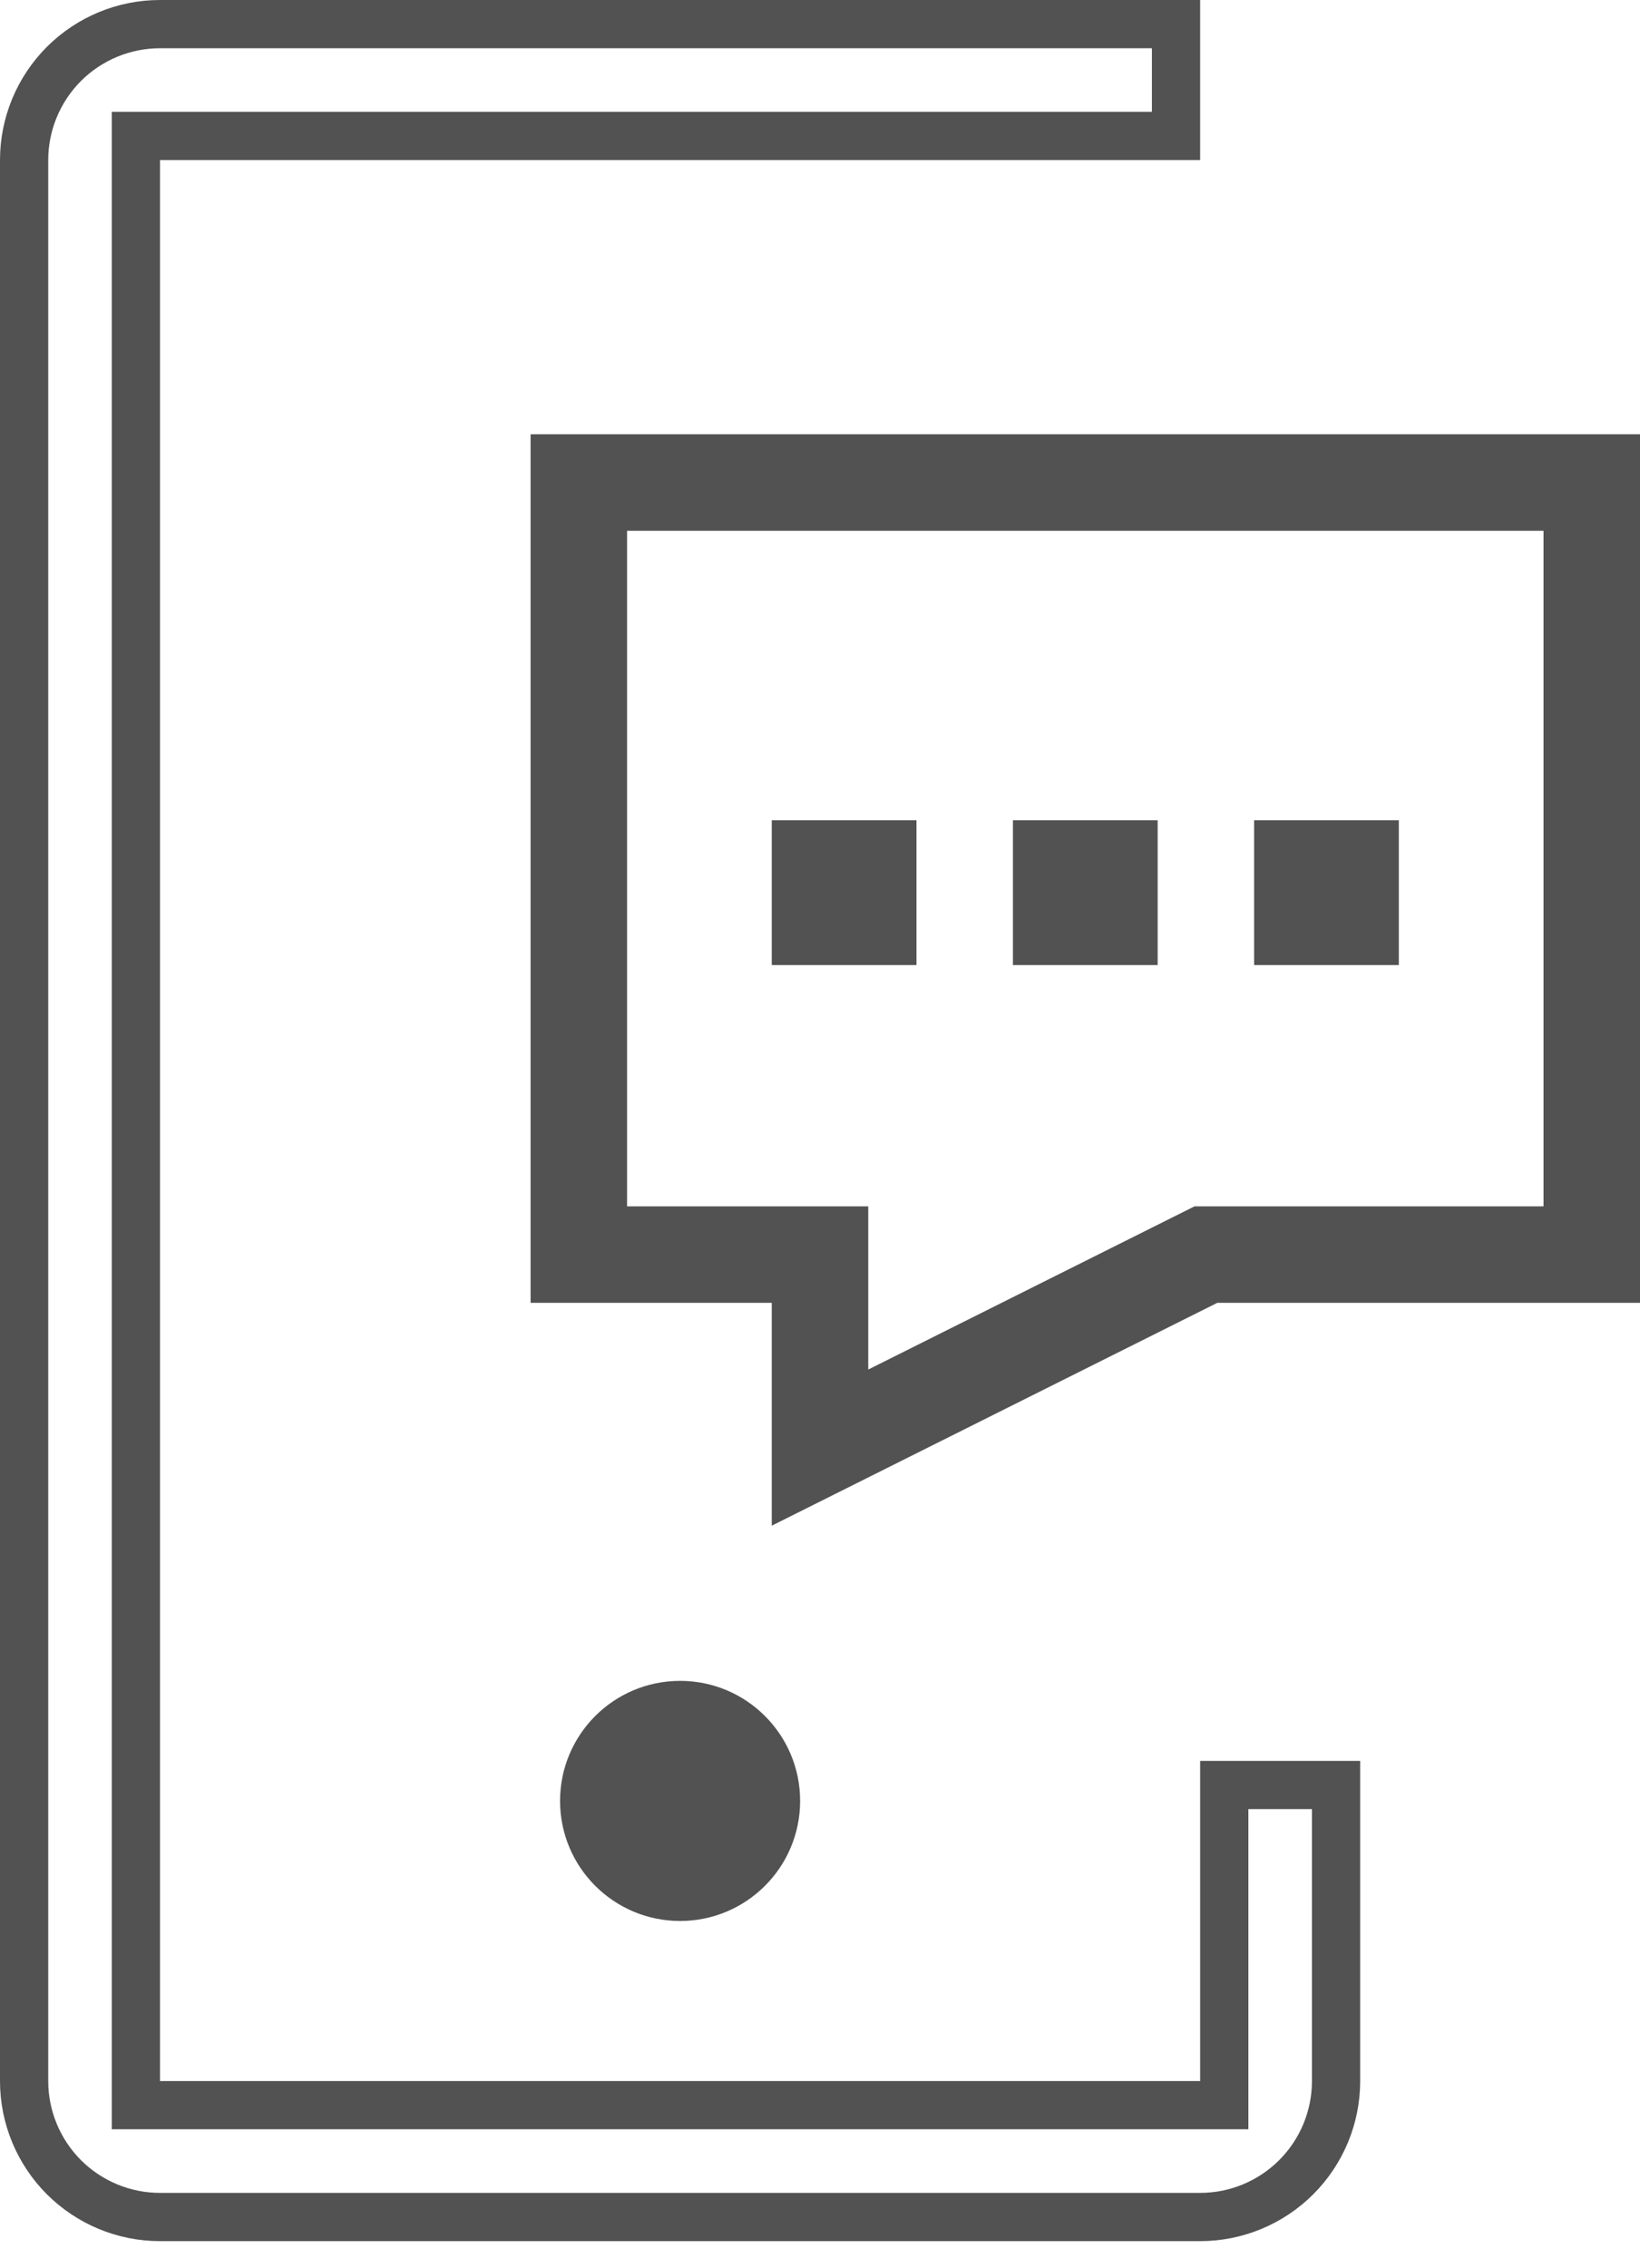
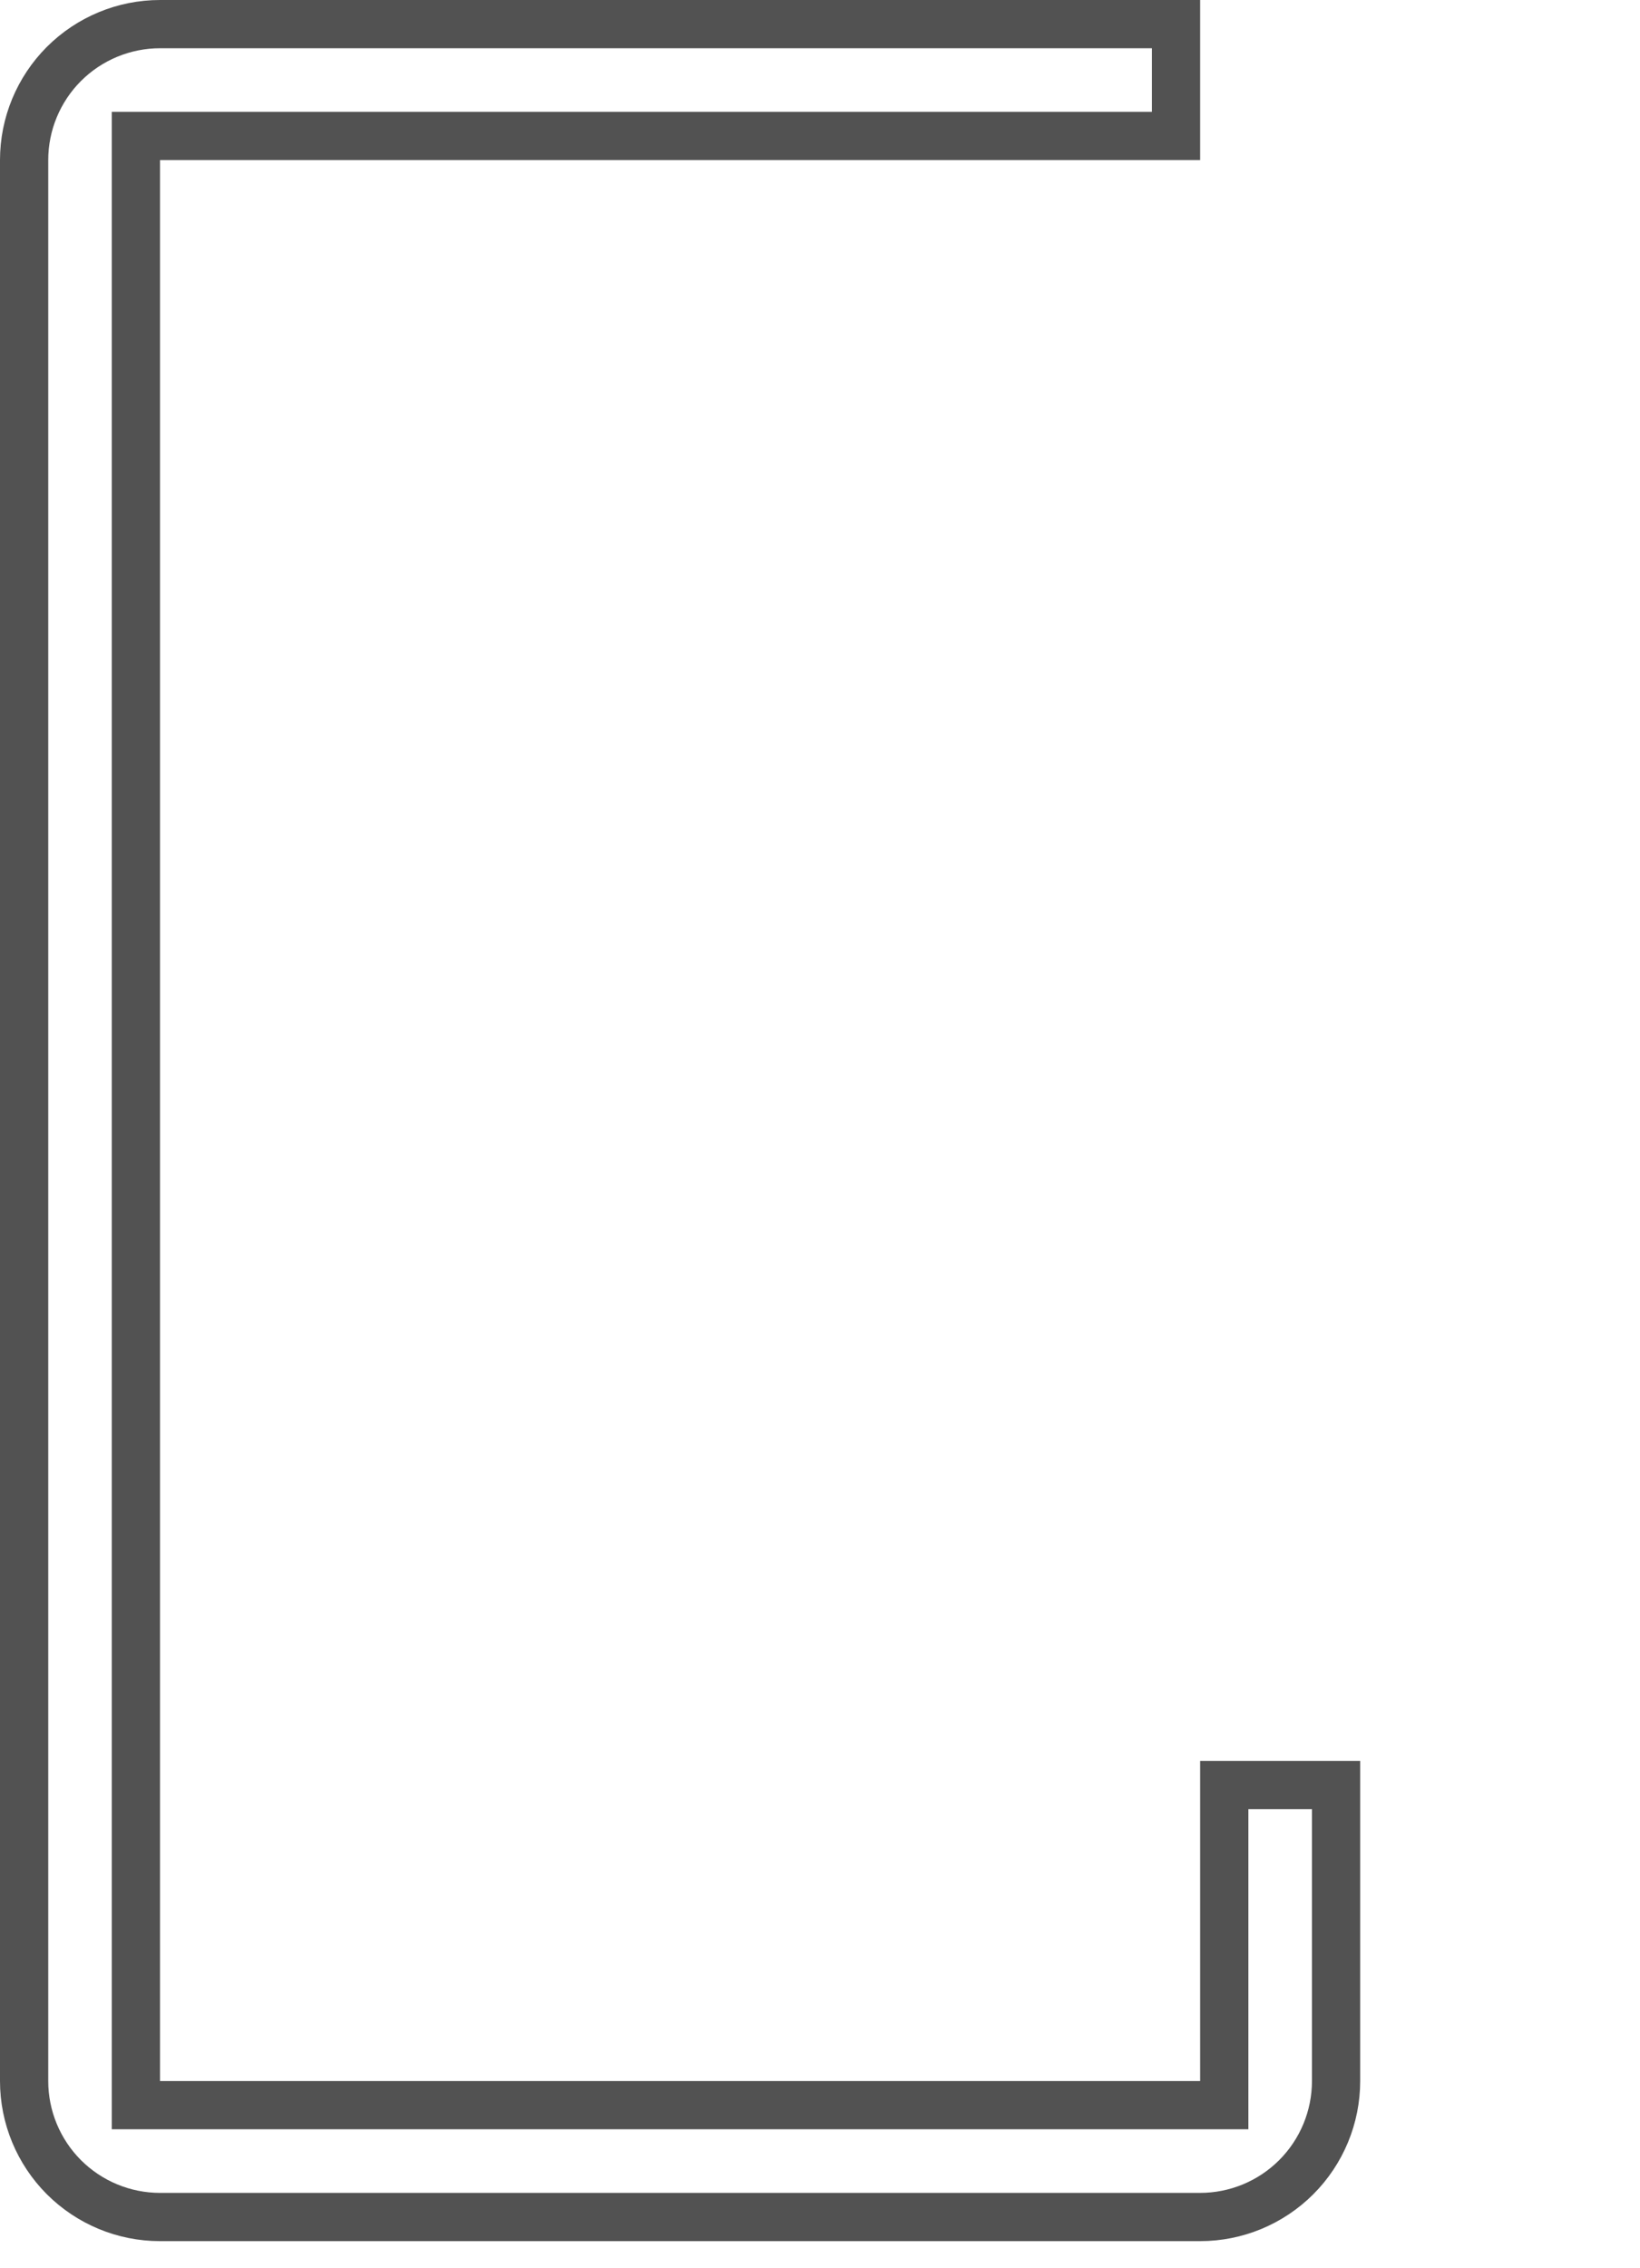
<svg xmlns="http://www.w3.org/2000/svg" width="34" height="47" viewBox="0 0 34 47" fill="none">
-   <path d="M14.1 39.81C15.474 39.81 16.588 38.696 16.588 37.322C16.588 35.948 15.474 34.834 14.1 34.834C12.725 34.834 11.611 35.948 11.611 37.322C11.611 38.696 12.725 39.81 14.1 39.81Z" fill="#525252" />
  <path d="M25.381 43.127V36.992H27.699V43.127C27.699 43.875 27.402 44.591 26.873 45.12C26.345 45.648 25.628 45.945 24.881 45.945H3.317C2.57 45.945 1.854 45.648 1.325 45.12C0.797 44.591 0.5 43.875 0.5 43.127V3.317C0.5 2.57 0.797 1.854 1.325 1.325C1.854 0.797 2.57 0.5 3.317 0.5H24.381V2.817H3.317H2.817V3.317V43.127V43.627H3.317H24.881H25.381V43.127Z" stroke="#525252" />
-   <path d="M12 10H33V26H25L17 30V26H12V10ZM17 18H18V19H17V18ZM22 18H23V19H22V18ZM27 18H28V19H27V18Z" stroke="#525252" stroke-width="2" />
</svg>